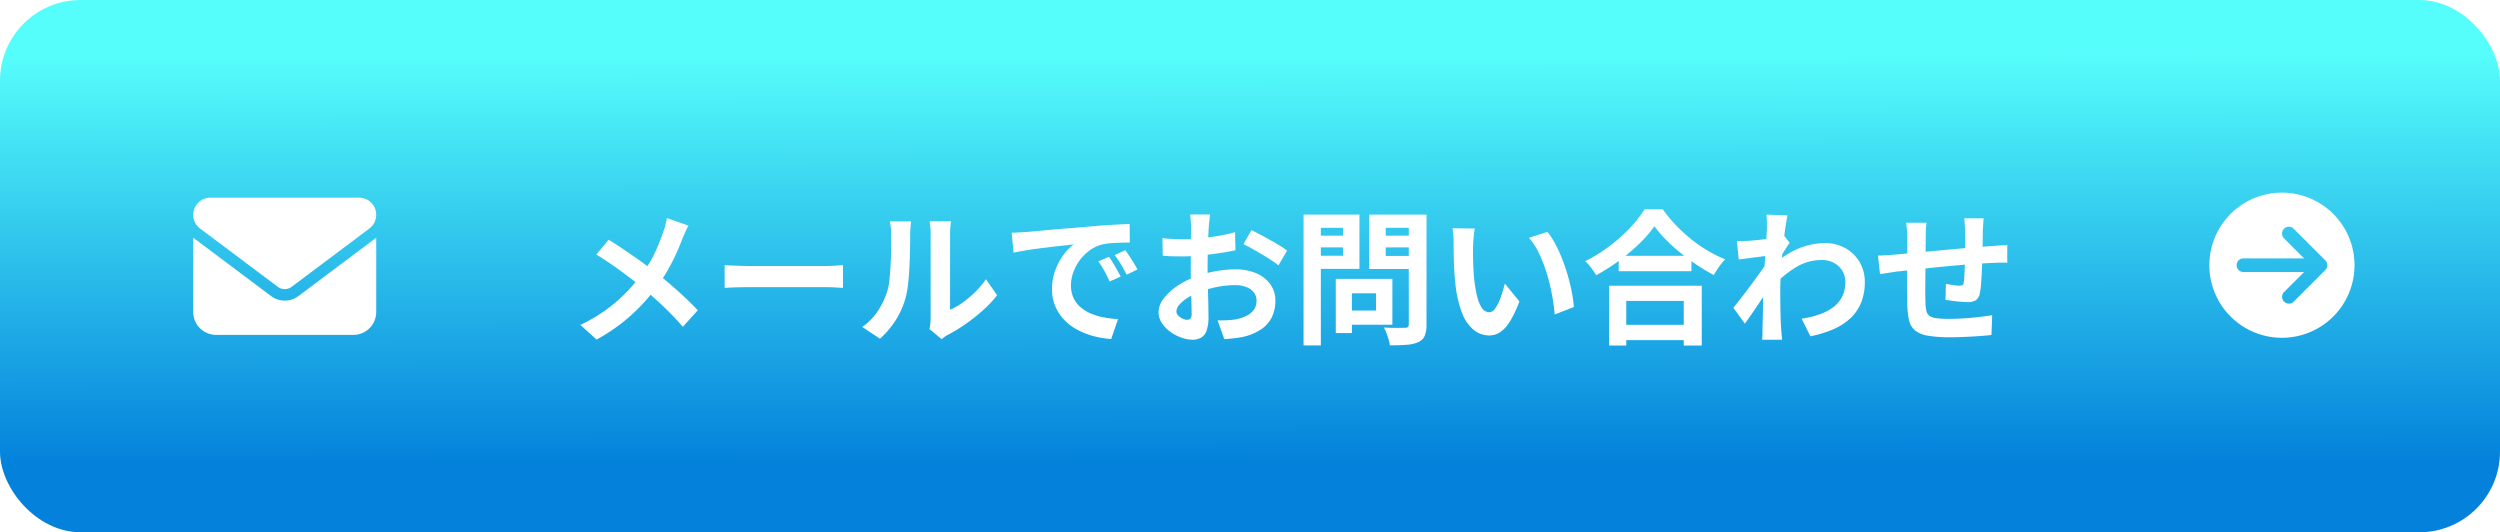
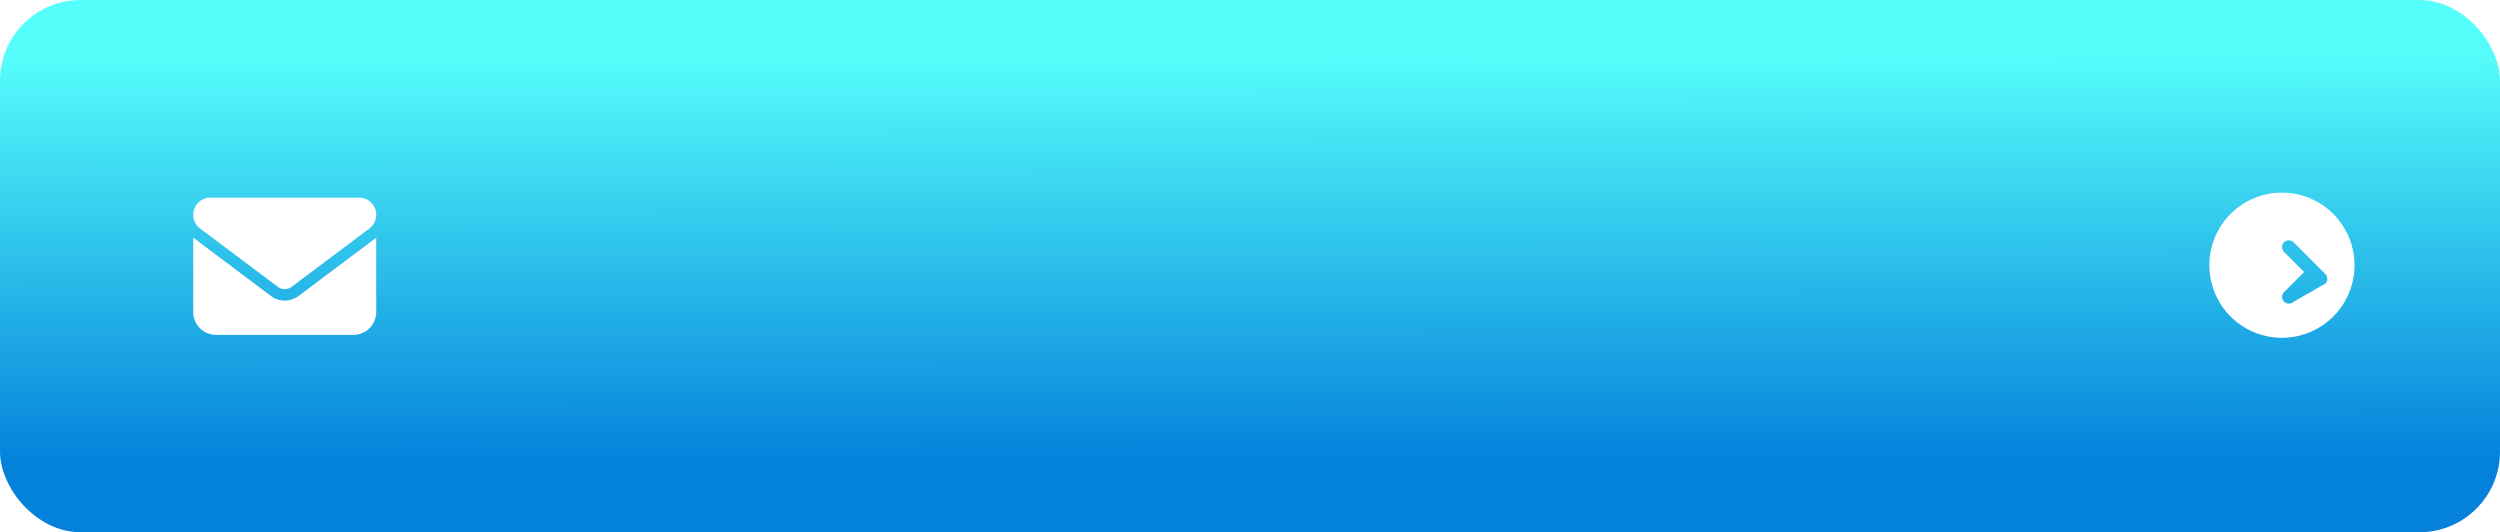
<svg xmlns="http://www.w3.org/2000/svg" width="310" height="66" viewBox="0 0 310 66">
  <defs>
    <linearGradient id="a" x1=".453" y1=".101" x2=".458" y2=".873" gradientUnits="objectBoundingBox">
      <stop offset="0" stop-color="#56fefb" />
      <stop offset="1" stop-color="#0381db" />
    </linearGradient>
    <filter id="b" x="62.966" y="16.944" width="194.94" height="34.902" filterUnits="userSpaceOnUse">
      <feOffset dy="3" />
      <feGaussianBlur stdDeviation="3" result="blur" />
      <feFlood flood-color="#0381db" />
      <feComposite operator="in" in2="blur" />
      <feComposite in="SourceGraphic" />
    </filter>
  </defs>
  <g data-name="グループ 68149" transform="translate(-33 -869.753)">
    <rect data-name="長方形 18165" width="310" height="66" rx="10" transform="translate(33 869.753)" fill="url(#a)" />
    <g data-name="グループ 68148">
-       <path d="M306.96 902.639a9 9 0 1 0 9-9 9 9 0 0 0-9 9Zm10.441 4.535a.843.843 0 0 1-1.191-1.192l2.5-2.5h-7.527a.844.844 0 0 1 0-1.688h7.527l-2.5-2.5a.843.843 0 0 1 1.192-1.192l3.937 3.937a.84.84 0 0 1 0 1.192Z" fill="#fff" />
+       <path d="M306.96 902.639a9 9 0 1 0 9-9 9 9 0 0 0-9 9Zm10.441 4.535a.843.843 0 0 1-1.191-1.192l2.5-2.5h-7.527h7.527l-2.5-2.5a.843.843 0 0 1 1.192-1.192l3.937 3.937a.84.84 0 0 1 0 1.192Z" fill="#fff" />
      <g transform="translate(33 869.75)" filter="url(#b)">
-         <path data-name="パス 19110" d="M85.374 24.98a7.677 7.677 0 0 0-.4.8q-.216.5-.36.819-.324.9-.81 1.953t-1.1 2.115a19.275 19.275 0 0 1-1.35 2.034 25.406 25.406 0 0 1-1.875 2.209 22.554 22.554 0 0 1-2.4 2.169 23.447 23.447 0 0 1-3.099 2.031l-2.016-1.818a20.047 20.047 0 0 0 4.248-2.691 20.458 20.458 0 0 0 3.188-3.375 14.344 14.344 0 0 0 1.755-2.781A25.021 25.021 0 0 0 82.26 25.7a6.327 6.327 0 0 0 .261-.837q.117-.477.171-.819Zm-9.9 1.746q.684.414 1.449.927t1.548 1.057q.783.54 1.494 1.062t1.287.954q1.44 1.134 2.808 2.358t2.466 2.394l-1.854 2.048q-1.188-1.368-2.412-2.529t-2.646-2.349q-.486-.414-1.116-.9t-1.359-1.026q-.729-.54-1.539-1.089t-1.656-1.071Zm14.382 3.15.828.045q.5.027 1.053.045t1.017.018h9.666q.63 0 1.188-.045t.918-.063v2.826l-.918-.054q-.608-.038-1.188-.038h-9.666q-.774 0-1.584.027t-1.314.063Zm25.398 7.934q.054-.27.1-.621a5.586 5.586 0 0 0 .045-.711v-10.49a7.774 7.774 0 0 0-.063-1.062 4.22 4.22 0 0 0-.081-.486h2.682a4.069 4.069 0 0 0-.072.495 9.291 9.291 0 0 0-.055 1.075v9.41a8.875 8.875 0 0 0 1.53-.882 12.736 12.736 0 0 0 1.557-1.3 10.8 10.8 0 0 0 1.359-1.611l1.386 1.98a13.479 13.479 0 0 1-1.791 1.903 22.966 22.966 0 0 1-2.169 1.71 18.532 18.532 0 0 1-2.142 1.296 4.345 4.345 0 0 0-.468.3q-.18.135-.306.243Zm-8.334-.266a7.157 7.157 0 0 0 1.944-2 9.646 9.646 0 0 0 1.116-2.3 7.317 7.317 0 0 0 .3-1.467q.1-.873.153-1.872t.063-1.98q.009-.981.009-1.809a8.176 8.176 0 0 0-.045-.927q-.045-.387-.117-.729h2.646a1.57 1.57 0 0 0-.045.3q-.027.261-.054.612t-.027.729q0 .792-.018 1.845t-.075 2.146q-.054 1.1-.162 2.079a11.678 11.678 0 0 1-.288 1.665 10.42 10.42 0 0 1-1.233 2.835 10.779 10.779 0 0 1-1.971 2.331Zm18.522-11.682q.54-.018 1.026-.045t.738-.045q.558-.036 1.377-.117t1.836-.171q1.017-.09 2.169-.18t2.394-.2q.936-.09 1.863-.153t1.764-.108q.837-.045 1.467-.063l.018 2.3q-.486 0-1.116.018t-1.251.063a6.227 6.227 0 0 0-1.107.171 4.519 4.519 0 0 0-1.512.729 5.649 5.649 0 0 0-1.215 1.206 5.794 5.794 0 0 0-.8 1.494 4.732 4.732 0 0 0-.293 1.617 3.644 3.644 0 0 0 .315 1.557 3.426 3.426 0 0 0 .864 1.152 4.844 4.844 0 0 0 1.287.792 7.7 7.7 0 0 0 1.593.477 13.9 13.9 0 0 0 1.773.216l-.842 2.466a11.2 11.2 0 0 1-2.2-.36 9.323 9.323 0 0 1-2.007-.792 6.44 6.44 0 0 1-1.629-1.233 5.622 5.622 0 0 1-1.1-1.674 5.318 5.318 0 0 1-.4-2.115 6.66 6.66 0 0 1 .414-2.385 7.614 7.614 0 0 1 1.035-1.908 6.239 6.239 0 0 1 1.233-1.269q-.5.072-1.215.144t-1.53.171q-.819.1-1.665.207t-1.629.243q-.783.135-1.413.261Zm12.078 2.988q.234.324.5.765t.513.882q.252.441.432.8l-1.373.613q-.342-.756-.657-1.332a10.836 10.836 0 0 0-.747-1.17Zm2.016-.828q.234.324.513.747t.549.864q.27.441.45.783l-1.35.648q-.36-.72-.693-1.278a12.672 12.672 0 0 0-.783-1.152Zm10.512-4.428-.054.441q-.036.297-.063.594-.027.3-.045.531-.036.522-.063 1.143t-.045 1.278q-.018.657-.027 1.323t-.009 1.3q0 .738.018 1.629t.045 1.764q.027.873.036 1.593t.009 1.116a4.852 4.852 0 0 1-.243 1.724 1.582 1.582 0 0 1-.693.855 2.164 2.164 0 0 1-1.044.243 4.167 4.167 0 0 1-1.386-.261 5.323 5.323 0 0 1-1.377-.729 4.174 4.174 0 0 1-1.044-1.089 2.409 2.409 0 0 1-.4-1.341 2.812 2.812 0 0 1 .657-1.719 7.128 7.128 0 0 1 1.741-1.579 10.292 10.292 0 0 1 2.349-1.148 13.062 13.062 0 0 1 2.484-.657 14.545 14.545 0 0 1 2.306-.207 6.523 6.523 0 0 1 2.5.459 4.16 4.16 0 0 1 1.782 1.341 3.423 3.423 0 0 1 .666 2.124 4.648 4.648 0 0 1-.4 1.926 3.821 3.821 0 0 1-1.265 1.521 6.617 6.617 0 0 1-2.313 1q-.612.126-1.215.189t-1.143.1l-.828-2.322q.612 0 1.179-.027a9.955 9.955 0 0 0 1.037-.099 5.422 5.422 0 0 0 1.332-.432 2.46 2.46 0 0 0 .936-.756 1.84 1.84 0 0 0 .342-1.116 1.659 1.659 0 0 0-.333-1.044 2.116 2.116 0 0 0-.927-.666 3.768 3.768 0 0 0-1.386-.234 11.594 11.594 0 0 0-2.295.234 13.394 13.394 0 0 0-2.223.648 7.862 7.862 0 0 0-1.422.711 4.312 4.312 0 0 0-.99.837 1.319 1.319 0 0 0-.36.828.684.684 0 0 0 .135.4 1.334 1.334 0 0 0 .351.333 2.042 2.042 0 0 0 .441.225 1.175 1.175 0 0 0 .387.081.579.579 0 0 0 .412-.149.834.834 0 0 0 .162-.6q0-.486-.027-1.395t-.054-2.025q-.027-1.116-.027-2.214 0-.756.009-1.53t.009-1.476q0-.7.009-1.242t.009-.846q0-.2-.018-.5t-.045-.621a3.23 3.23 0 0 0-.063-.459Zm5.13 1.944q.684.324 1.539.792t1.638.927a12.331 12.331 0 0 1 1.251.819l-1.08 1.834a9.476 9.476 0 0 0-.891-.648q-.549-.36-1.188-.738t-1.233-.711q-.594-.333-1.026-.531Zm-11.034.99q.792.09 1.395.117t1.089.027q.7 0 1.548-.063t1.728-.18q.882-.117 1.719-.279t1.521-.36l.056 2.232q-.756.18-1.638.315t-1.773.243q-.891.108-1.692.162t-1.397.054q-.9 0-1.476-.018t-1.044-.068Zm22.428 5.058h6.084v5.688h-6.084V35.51h4.05v-2.142h-4.05Zm-.936 0h2V38.3h-2Zm-2.936-5.364h4.5v1.458h-4.5Zm8.352 0h4.536v1.458h-4.536Zm3.636-2.61h2.2v13.626a3.663 3.663 0 0 1-.216 1.4 1.52 1.52 0 0 1-.774.774 4.232 4.232 0 0 1-1.44.342q-.864.072-2.124.072a2.937 2.937 0 0 0-.144-.72q-.126-.4-.27-.8a3.559 3.559 0 0 0-.324-.693q.54.036 1.08.045t.963 0q.423-.009.6-.009a.491.491 0 0 0 .351-.1.491.491 0 0 0 .1-.351Zm-11.826 0h5.708v6.732h-5.706V28.71h3.672v-3.46h-3.672Zm13 0v1.638h-4.032v3.492h4.032v1.62h-6.086V23.61Zm-14.22 0h2.142V39.83h-2.144Zm21.24 1.728a6.833 6.833 0 0 0-.117.738q-.045.414-.072.81t-.027.648q-.018.594-.009 1.224t.036 1.287q.027.657.081 1.3a17.309 17.309 0 0 0 .36 2.286 4.606 4.606 0 0 0 .612 1.539 1.124 1.124 0 0 0 .954.549.824.824 0 0 0 .6-.342 3.537 3.537 0 0 0 .54-.891 10.577 10.577 0 0 0 .432-1.161q.189-.612.333-1.152l1.8 2.2a14.221 14.221 0 0 1-1.179 2.493 4.229 4.229 0 0 1-1.215 1.332 2.481 2.481 0 0 1-1.368.4 3.046 3.046 0 0 1-1.843-.642 4.924 4.924 0 0 1-1.485-2.1 13.844 13.844 0 0 1-.864-3.861q-.09-.828-.135-1.746t-.055-1.741q-.009-.828-.009-1.368 0-.378-.036-.9a9.2 9.2 0 0 0-.108-.936Zm9 .414a8.945 8.945 0 0 1 .972 1.494 18.326 18.326 0 0 1 .864 1.89q.4 1.008.7 2.061t.495 2.052a15.239 15.239 0 0 1 .243 1.827l-2.376.918q-.09-1.1-.324-2.394a23.536 23.536 0 0 0-.63-2.61 18.2 18.2 0 0 0-.945-2.484 8.6 8.6 0 0 0-1.287-2.016Zm8.838 2.97h9.018v1.908h-9.018Zm-.234 8.55h9.306v1.908h-9.306Zm-.954-4.842h11.484v7.416h-2.232v-5.526h-7.128v5.526h-2.126Zm5.616-7.38a15.09 15.09 0 0 1-1.865 2.158 23.154 23.154 0 0 1-2.5 2.106 26.017 26.017 0 0 1-2.853 1.818q-.144-.252-.369-.576t-.486-.639a4.37 4.37 0 0 0-.513-.531 18.786 18.786 0 0 0 3-1.854 20.265 20.265 0 0 0 2.565-2.286 14.119 14.119 0 0 0 1.8-2.3h2.25a16.53 16.53 0 0 0 1.62 1.962 20.848 20.848 0 0 0 1.9 1.746 16.5 16.5 0 0 0 2.079 1.44 16.883 16.883 0 0 0 2.142 1.062 7.915 7.915 0 0 0-.756.927q-.36.513-.648 1.017a21.776 21.776 0 0 1-2.114-1.253q-1.062-.711-2.043-1.512a23.02 23.02 0 0 1-1.809-1.638 13.437 13.437 0 0 1-1.402-1.647ZM223.4 36.518a12.324 12.324 0 0 0 2.178-.522 6.349 6.349 0 0 0 1.722-.886 3.719 3.719 0 0 0 1.125-1.323 4.04 4.04 0 0 0 .4-1.845 2.647 2.647 0 0 0-.2-1.008 2.629 2.629 0 0 0-.585-.873 2.724 2.724 0 0 0-.927-.6 3.273 3.273 0 0 0-1.224-.216 6.056 6.056 0 0 0-3.186.891 13.127 13.127 0 0 0-2.79 2.295v-2.555a9.931 9.931 0 0 1 3.267-2.124 8.889 8.889 0 0 1 3.087-.612 5.168 5.168 0 0 1 2.511.612 4.67 4.67 0 0 1 1.791 1.71 4.8 4.8 0 0 1 .666 2.538 6.688 6.688 0 0 1-.432 2.466 5.467 5.467 0 0 1-1.278 1.926 7.2 7.2 0 0 1-2.106 1.4 13.982 13.982 0 0 1-2.934.909Zm-4.088-7.808q-.288.018-.738.081t-.963.126q-.513.063-1.035.135t-.972.126l-.234-2.3q.4.018.747.009t.819-.027q.432-.036 1.035-.1t1.224-.153q.621-.09 1.161-.2a6.481 6.481 0 0 0 .846-.216l.72.918q-.162.216-.369.54t-.423.657l-.378.585-1.062 3.379q-.288.414-.711 1.044t-.891 1.332q-.468.7-.918 1.35t-.81 1.134l-1.422-1.962.792-1q.45-.567.927-1.206t.945-1.278q.468-.639.873-1.206t.675-.981l.036-.468Zm-.216-3.474v-.8a4.774 4.774 0 0 0-.072-.819l2.628.09q-.09.414-.216 1.2t-.243 1.791q-.117 1.008-.216 2.115t-.162 2.2q-.063 1.1-.063 2.052 0 .738.009 1.494t.027 1.548q.018.792.072 1.638.018.234.054.657t.072.729H218.5q.036-.306.045-.711t.009-.621q.018-.882.036-1.638t.027-1.6q.009-.846.045-1.962.018-.414.054-1.053t.081-1.4q.045-.765.1-1.557t.1-1.485q.045-.693.072-1.188t.031-.684Zm26.874-1.156q-.018.144-.036.423t-.036.585q-.018.306-.036.558 0 .594-.009 1.152t-.018 1.053q-.009.5-.027.963-.018.792-.054 1.656t-.09 1.6a10.766 10.766 0 0 1-.144 1.206 1.435 1.435 0 0 1-.5.945 1.9 1.9 0 0 1-1.062.243q-.306 0-.837-.045t-1.044-.117q-.513-.072-.837-.108l.054-2q.414.09.909.162a5.67 5.67 0 0 0 .747.072.8.8 0 0 0 .4-.081.393.393 0 0 0 .153-.333 8.534 8.534 0 0 0 .081-.864q.027-.522.054-1.143t.045-1.215v-3.06q0-.234-.027-.549t-.045-.621a3.7 3.7 0 0 0-.054-.486Zm-7.074.54a7.561 7.561 0 0 0-.09.873q-.018.423-.018 1 0 .486-.009 1.3t-.018 1.755l-.018 1.89q-.009.945-.009 1.719t.018 1.224a6.985 6.985 0 0 0 .1 1.089 1.114 1.114 0 0 0 .351.657 1.7 1.7 0 0 0 .855.324 11.017 11.017 0 0 0 1.593.09q.882 0 1.872-.063t1.908-.171q.918-.108 1.6-.216l-.09 2.448q-.594.072-1.476.135t-1.835.103q-.954.045-1.818.045a15.618 15.618 0 0 1-2.79-.2 3.344 3.344 0 0 1-1.584-.666 2.281 2.281 0 0 1-.72-1.26 10.493 10.493 0 0 1-.216-1.962q0-.4-.009-1.062t-.009-1.485V30.51q0-.864.009-1.647t.009-1.377v-.864q0-.558-.036-1.044t-.108-.954Zm-6.03 4.068q.4 0 .99-.036t1.278-.09q.54-.054 1.6-.153l2.412-.225 2.817-.261q1.467-.135 2.817-.243t2.394-.18q.378-.036.855-.063t.873-.063v2.214a4.246 4.246 0 0 0-.468-.018q-.324 0-.675.009t-.585.027q-.7.018-1.71.081t-2.16.162q-1.152.1-2.349.216t-2.295.243q-1.1.126-1.98.216l-1.4.144q-.288.036-.7.1l-.819.126-.639.1Z" fill="#fff" />
-       </g>
+         </g>
      <path d="M59.088 894.261a2.127 2.127 0 0 0-1.276 3.829l9.644 7.233a1.423 1.423 0 0 0 1.7 0l9.644-7.233a2.127 2.127 0 0 0-1.275-3.829Zm-2.127 4.964v9.218a2.839 2.839 0 0 0 2.836 2.836h17.019a2.839 2.839 0 0 0 2.836-2.836v-9.218l-9.643 7.236a2.832 2.832 0 0 1-3.4 0Z" fill="#fff" />
    </g>
  </g>
</svg>